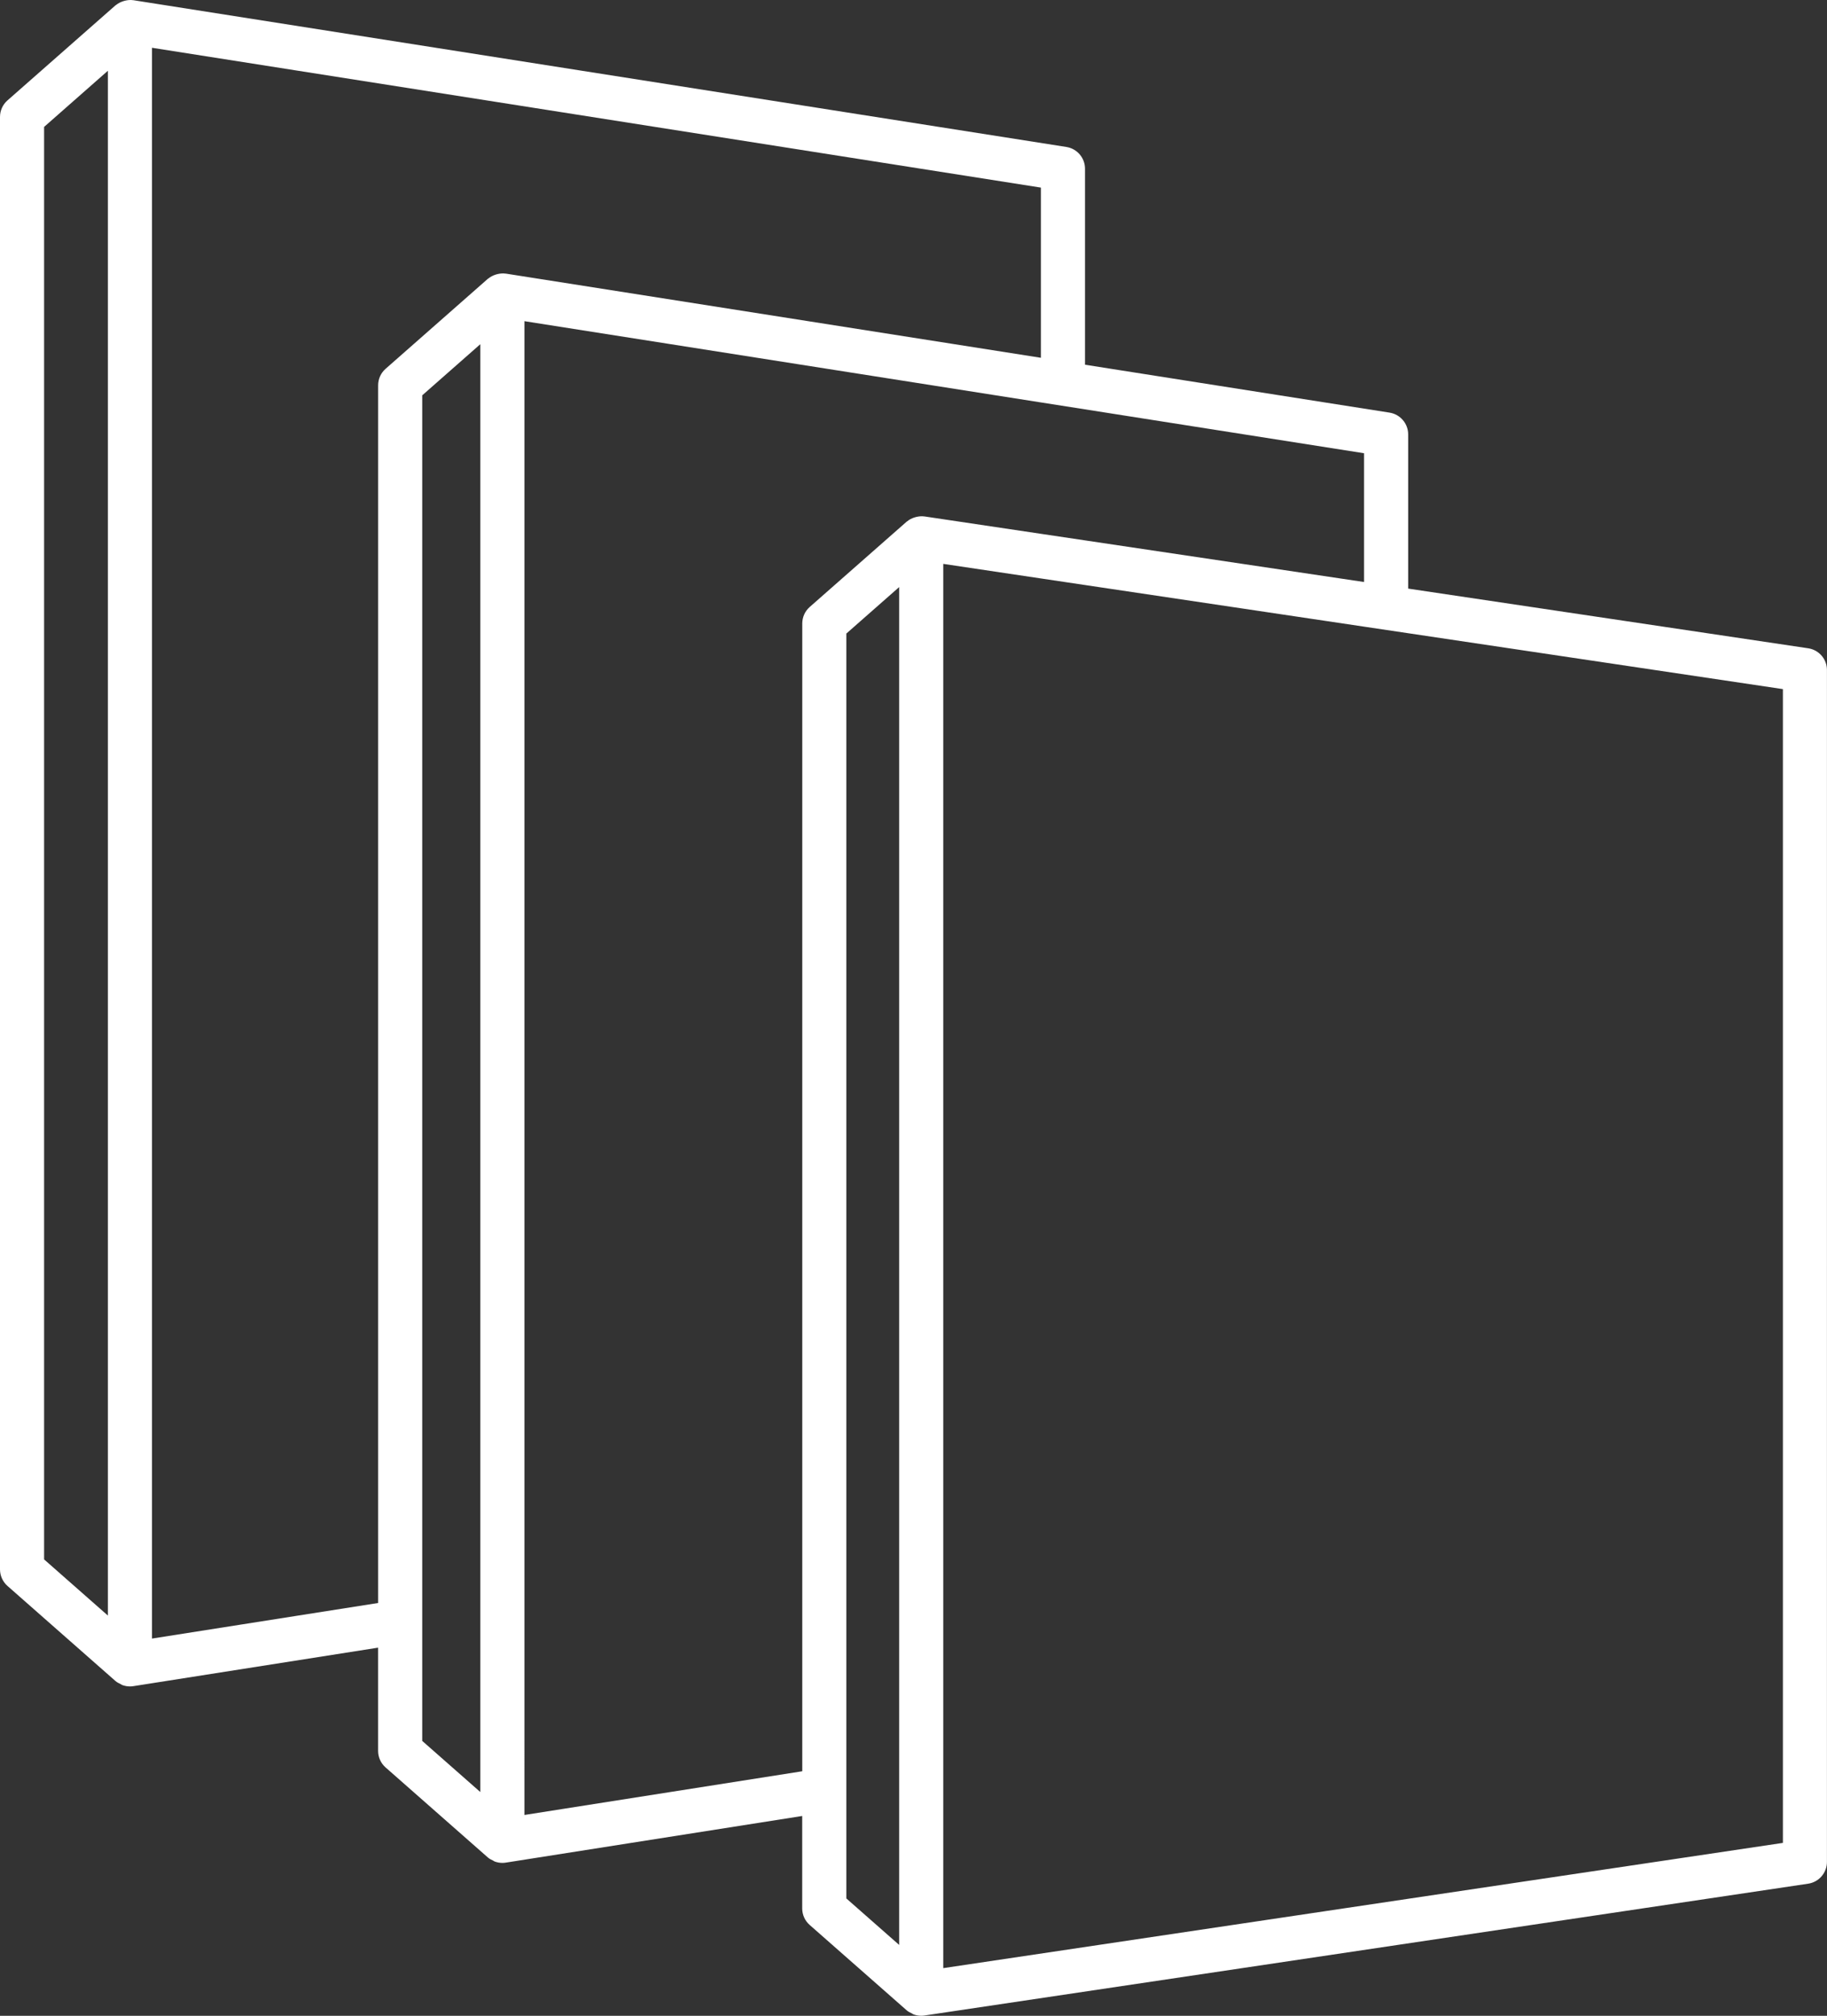
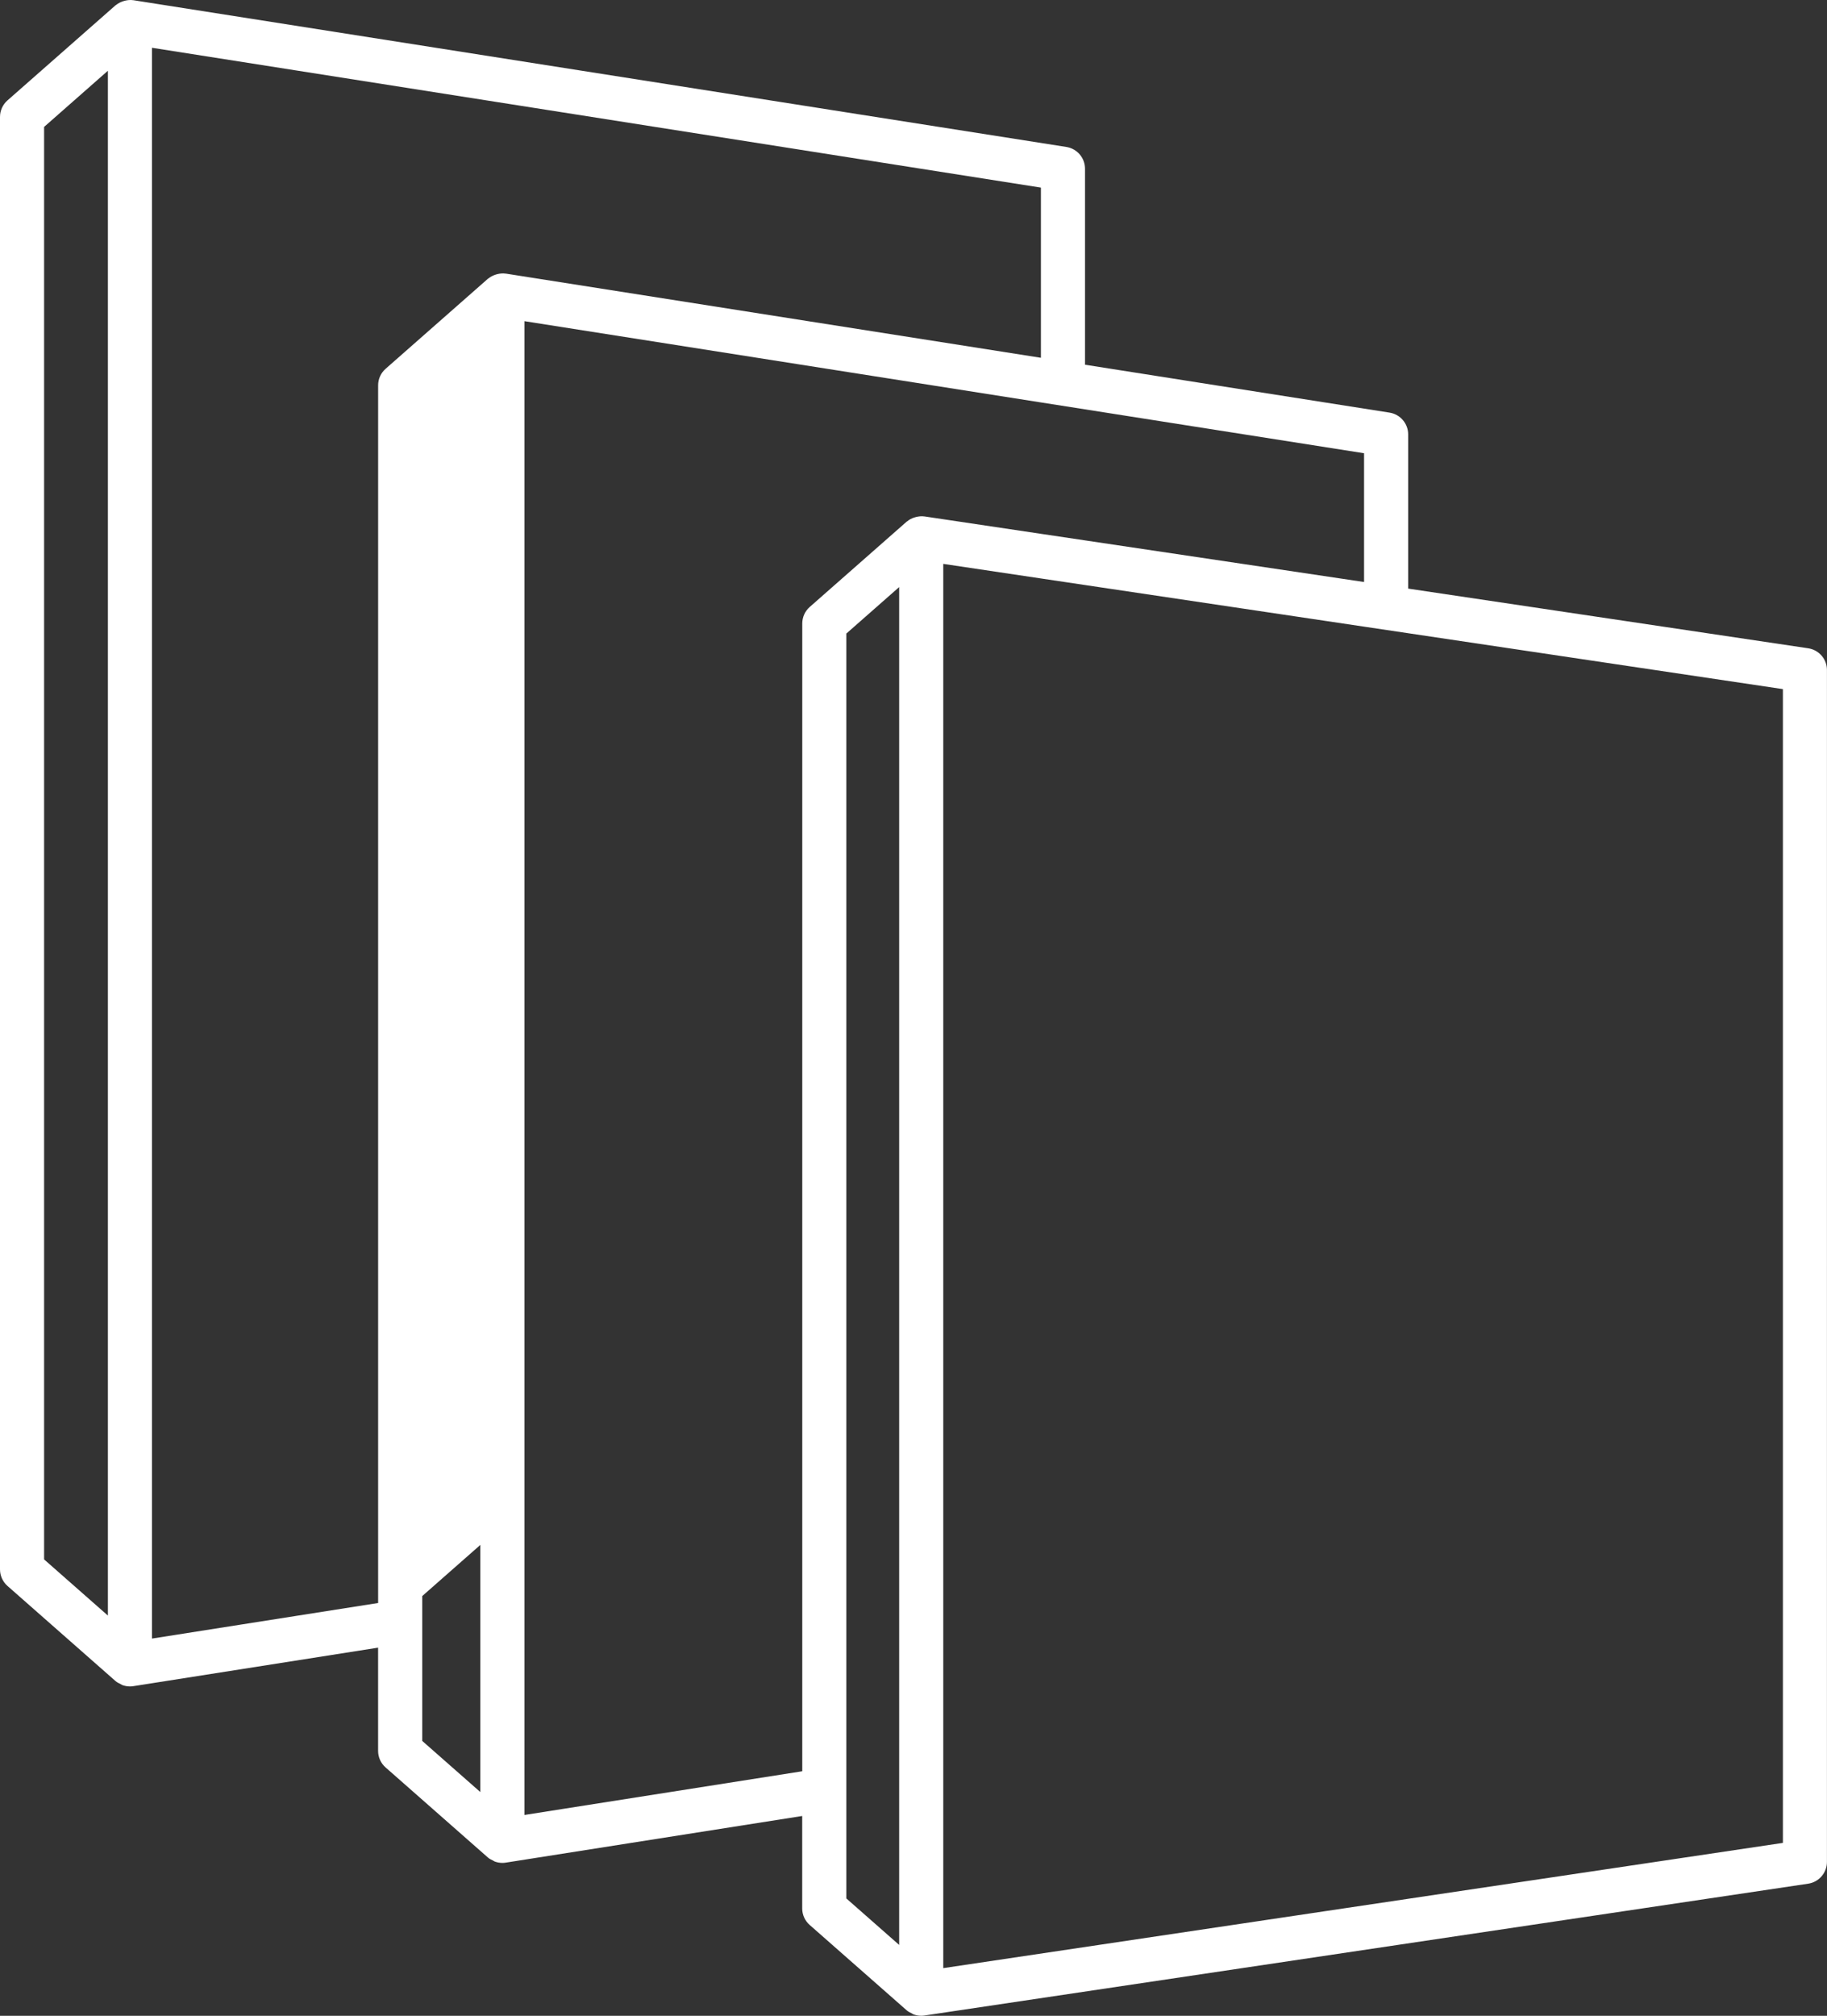
<svg xmlns="http://www.w3.org/2000/svg" version="1.1" id="Layer_1" x="0px" y="0px" width="82.854px" height="91.395px" viewBox="0 0 82.854 91.395" enable-background="new 0 0 82.854 91.395" xml:space="preserve">
  <rect x="0" y="0" width="82.854" height="91.395" fill="#333333" stroke="none" />
-   <path fill="#FFFFFF" d="M82.001,29.393L63.86,26.687v-6.991c0-0.492-0.358-0.911-0.845-0.988l-13.81-2.172V7.651  c0-0.492-0.358-0.911-0.845-0.988L6.048,0.009C6.045,0.008,6.043,0.01,6.039,0.009C5.914-0.01,5.787,0.003,5.665,0.032  c-0.03,0.007-0.058,0.016-0.087,0.026C5.466,0.095,5.36,0.148,5.267,0.223C5.258,0.231,5.248,0.234,5.239,0.241  C5.237,0.243,5.234,0.244,5.233,0.246L0.339,4.552C0.124,4.741,0,5.014,0,5.302v65.853c0,0.287,0.124,0.561,0.339,0.751l4.893,4.307  c0.002,0.002,0.004,0.002,0.006,0.003c0.002,0.002,0.002,0.005,0.004,0.006c0.068,0.058,0.148,0.096,0.227,0.133  c0.026,0.012,0.048,0.034,0.075,0.044c0.111,0.041,0.229,0.063,0.348,0.063c0.052,0,0.103-0.004,0.155-0.012l11.1-1.746v4.681  c0,0.288,0.124,0.561,0.339,0.75l4.635,4.079c0.002,0.001,0.004,0.002,0.006,0.003c0.002,0.002,0.002,0.005,0.004,0.006  c0.068,0.058,0.148,0.096,0.227,0.133c0.026,0.012,0.048,0.034,0.075,0.044c0.111,0.041,0.229,0.063,0.348,0.063  c0.052,0,0.104-0.004,0.155-0.012l13.444-2.115v4.191c0,0.288,0.124,0.561,0.339,0.75l4.395,3.867  c0.001,0.001,0.003,0.001,0.005,0.003c0.002,0.001,0.002,0.003,0.003,0.004c0.07,0.061,0.153,0.1,0.235,0.139  c0.024,0.011,0.044,0.032,0.069,0.041c0.112,0.041,0.229,0.063,0.349,0.063c0.049,0,0.098-0.003,0.147-0.011l40.077-5.977  c0.49-0.073,0.853-0.494,0.853-0.989V30.382C82.854,29.887,82.491,29.466,82.001,29.393z M4.893,73.249L2,70.703V5.754l2.893-2.546  V73.249z M80.854,83.556l-38.077,5.678v-7.903v-1.012v-1.012v-8.634v-2.024V25.566l4.429,0.661l2,0.298l12.654,1.887l1,0.149  l1,0.149l16.994,2.534V83.556z M19.148,74.389v-2.024V17.924l2.635-2.319V71.95v2.024v7.277l-2.635-2.319V74.389z M23.783,73.66  v-2.024V14.562l23.423,3.684l2,0.314l12.654,1.99v5.838l-12.654-1.887l-2-0.298l-5.281-0.788c-0.002,0-0.004,0.001-0.007,0  c-0.127-0.018-0.253-0.003-0.374,0.025c-0.03,0.007-0.059,0.017-0.088,0.026c-0.113,0.038-0.222,0.093-0.315,0.171  c-0.005,0.004-0.011,0.005-0.016,0.009c-0.001,0.001-0.001,0.002-0.003,0.003c-0.002,0.001-0.004,0.002-0.005,0.003l-4.395,3.867  c-0.216,0.189-0.339,0.463-0.339,0.75v41.381v2.024v8.634l-12.6,1.982V73.66z M38.382,82.022V81.01v-1.012v-8.634v-2.024V28.725  l2.395-2.107v42.345v2.024v8.634v1.012v1.012v6.537l-2.395-2.107V82.022z M6.893,74.292V2.166l40.312,6.34v7.716l-24.268-3.817  c-0.003,0-0.006,0.001-0.009,0.001c-0.126-0.019-0.253-0.006-0.375,0.023c-0.029,0.007-0.058,0.016-0.086,0.025  c-0.112,0.038-0.218,0.091-0.311,0.166c-0.007,0.006-0.017,0.007-0.024,0.013c-0.002,0.002-0.003,0.004-0.004,0.005  c-0.002,0.002-0.004,0.002-0.006,0.004l-4.635,4.079c-0.216,0.189-0.339,0.463-0.339,0.75v55.208L6.893,74.292z" />
+   <path fill="#FFFFFF" d="M82.001,29.393L63.86,26.687v-6.991c0-0.492-0.358-0.911-0.845-0.988l-13.81-2.172V7.651  c0-0.492-0.358-0.911-0.845-0.988L6.048,0.009C6.045,0.008,6.043,0.01,6.039,0.009C5.914-0.01,5.787,0.003,5.665,0.032  c-0.03,0.007-0.058,0.016-0.087,0.026C5.466,0.095,5.36,0.148,5.267,0.223C5.258,0.231,5.248,0.234,5.239,0.241  C5.237,0.243,5.234,0.244,5.233,0.246L0.339,4.552C0.124,4.741,0,5.014,0,5.302v65.853c0,0.287,0.124,0.561,0.339,0.751l4.893,4.307  c0.002,0.002,0.004,0.002,0.006,0.003c0.002,0.002,0.002,0.005,0.004,0.006c0.068,0.058,0.148,0.096,0.227,0.133  c0.026,0.012,0.048,0.034,0.075,0.044c0.111,0.041,0.229,0.063,0.348,0.063c0.052,0,0.103-0.004,0.155-0.012l11.1-1.746v4.681  c0,0.288,0.124,0.561,0.339,0.75l4.635,4.079c0.002,0.001,0.004,0.002,0.006,0.003c0.002,0.002,0.002,0.005,0.004,0.006  c0.068,0.058,0.148,0.096,0.227,0.133c0.026,0.012,0.048,0.034,0.075,0.044c0.111,0.041,0.229,0.063,0.348,0.063  c0.052,0,0.104-0.004,0.155-0.012l13.444-2.115v4.191c0,0.288,0.124,0.561,0.339,0.75l4.395,3.867  c0.001,0.001,0.003,0.001,0.005,0.003c0.002,0.001,0.002,0.003,0.003,0.004c0.07,0.061,0.153,0.1,0.235,0.139  c0.024,0.011,0.044,0.032,0.069,0.041c0.112,0.041,0.229,0.063,0.349,0.063c0.049,0,0.098-0.003,0.147-0.011l40.077-5.977  c0.49-0.073,0.853-0.494,0.853-0.989V30.382C82.854,29.887,82.491,29.466,82.001,29.393z M4.893,73.249L2,70.703V5.754l2.893-2.546  V73.249z M80.854,83.556l-38.077,5.678v-7.903v-1.012v-1.012v-8.634v-2.024V25.566l4.429,0.661l2,0.298l12.654,1.887l1,0.149  l1,0.149l16.994,2.534V83.556z M19.148,74.389v-2.024l2.635-2.319V71.95v2.024v7.277l-2.635-2.319V74.389z M23.783,73.66  v-2.024V14.562l23.423,3.684l2,0.314l12.654,1.99v5.838l-12.654-1.887l-2-0.298l-5.281-0.788c-0.002,0-0.004,0.001-0.007,0  c-0.127-0.018-0.253-0.003-0.374,0.025c-0.03,0.007-0.059,0.017-0.088,0.026c-0.113,0.038-0.222,0.093-0.315,0.171  c-0.005,0.004-0.011,0.005-0.016,0.009c-0.001,0.001-0.001,0.002-0.003,0.003c-0.002,0.001-0.004,0.002-0.005,0.003l-4.395,3.867  c-0.216,0.189-0.339,0.463-0.339,0.75v41.381v2.024v8.634l-12.6,1.982V73.66z M38.382,82.022V81.01v-1.012v-8.634v-2.024V28.725  l2.395-2.107v42.345v2.024v8.634v1.012v1.012v6.537l-2.395-2.107V82.022z M6.893,74.292V2.166l40.312,6.34v7.716l-24.268-3.817  c-0.003,0-0.006,0.001-0.009,0.001c-0.126-0.019-0.253-0.006-0.375,0.023c-0.029,0.007-0.058,0.016-0.086,0.025  c-0.112,0.038-0.218,0.091-0.311,0.166c-0.007,0.006-0.017,0.007-0.024,0.013c-0.002,0.002-0.003,0.004-0.004,0.005  c-0.002,0.002-0.004,0.002-0.006,0.004l-4.635,4.079c-0.216,0.189-0.339,0.463-0.339,0.75v55.208L6.893,74.292z" />
</svg>